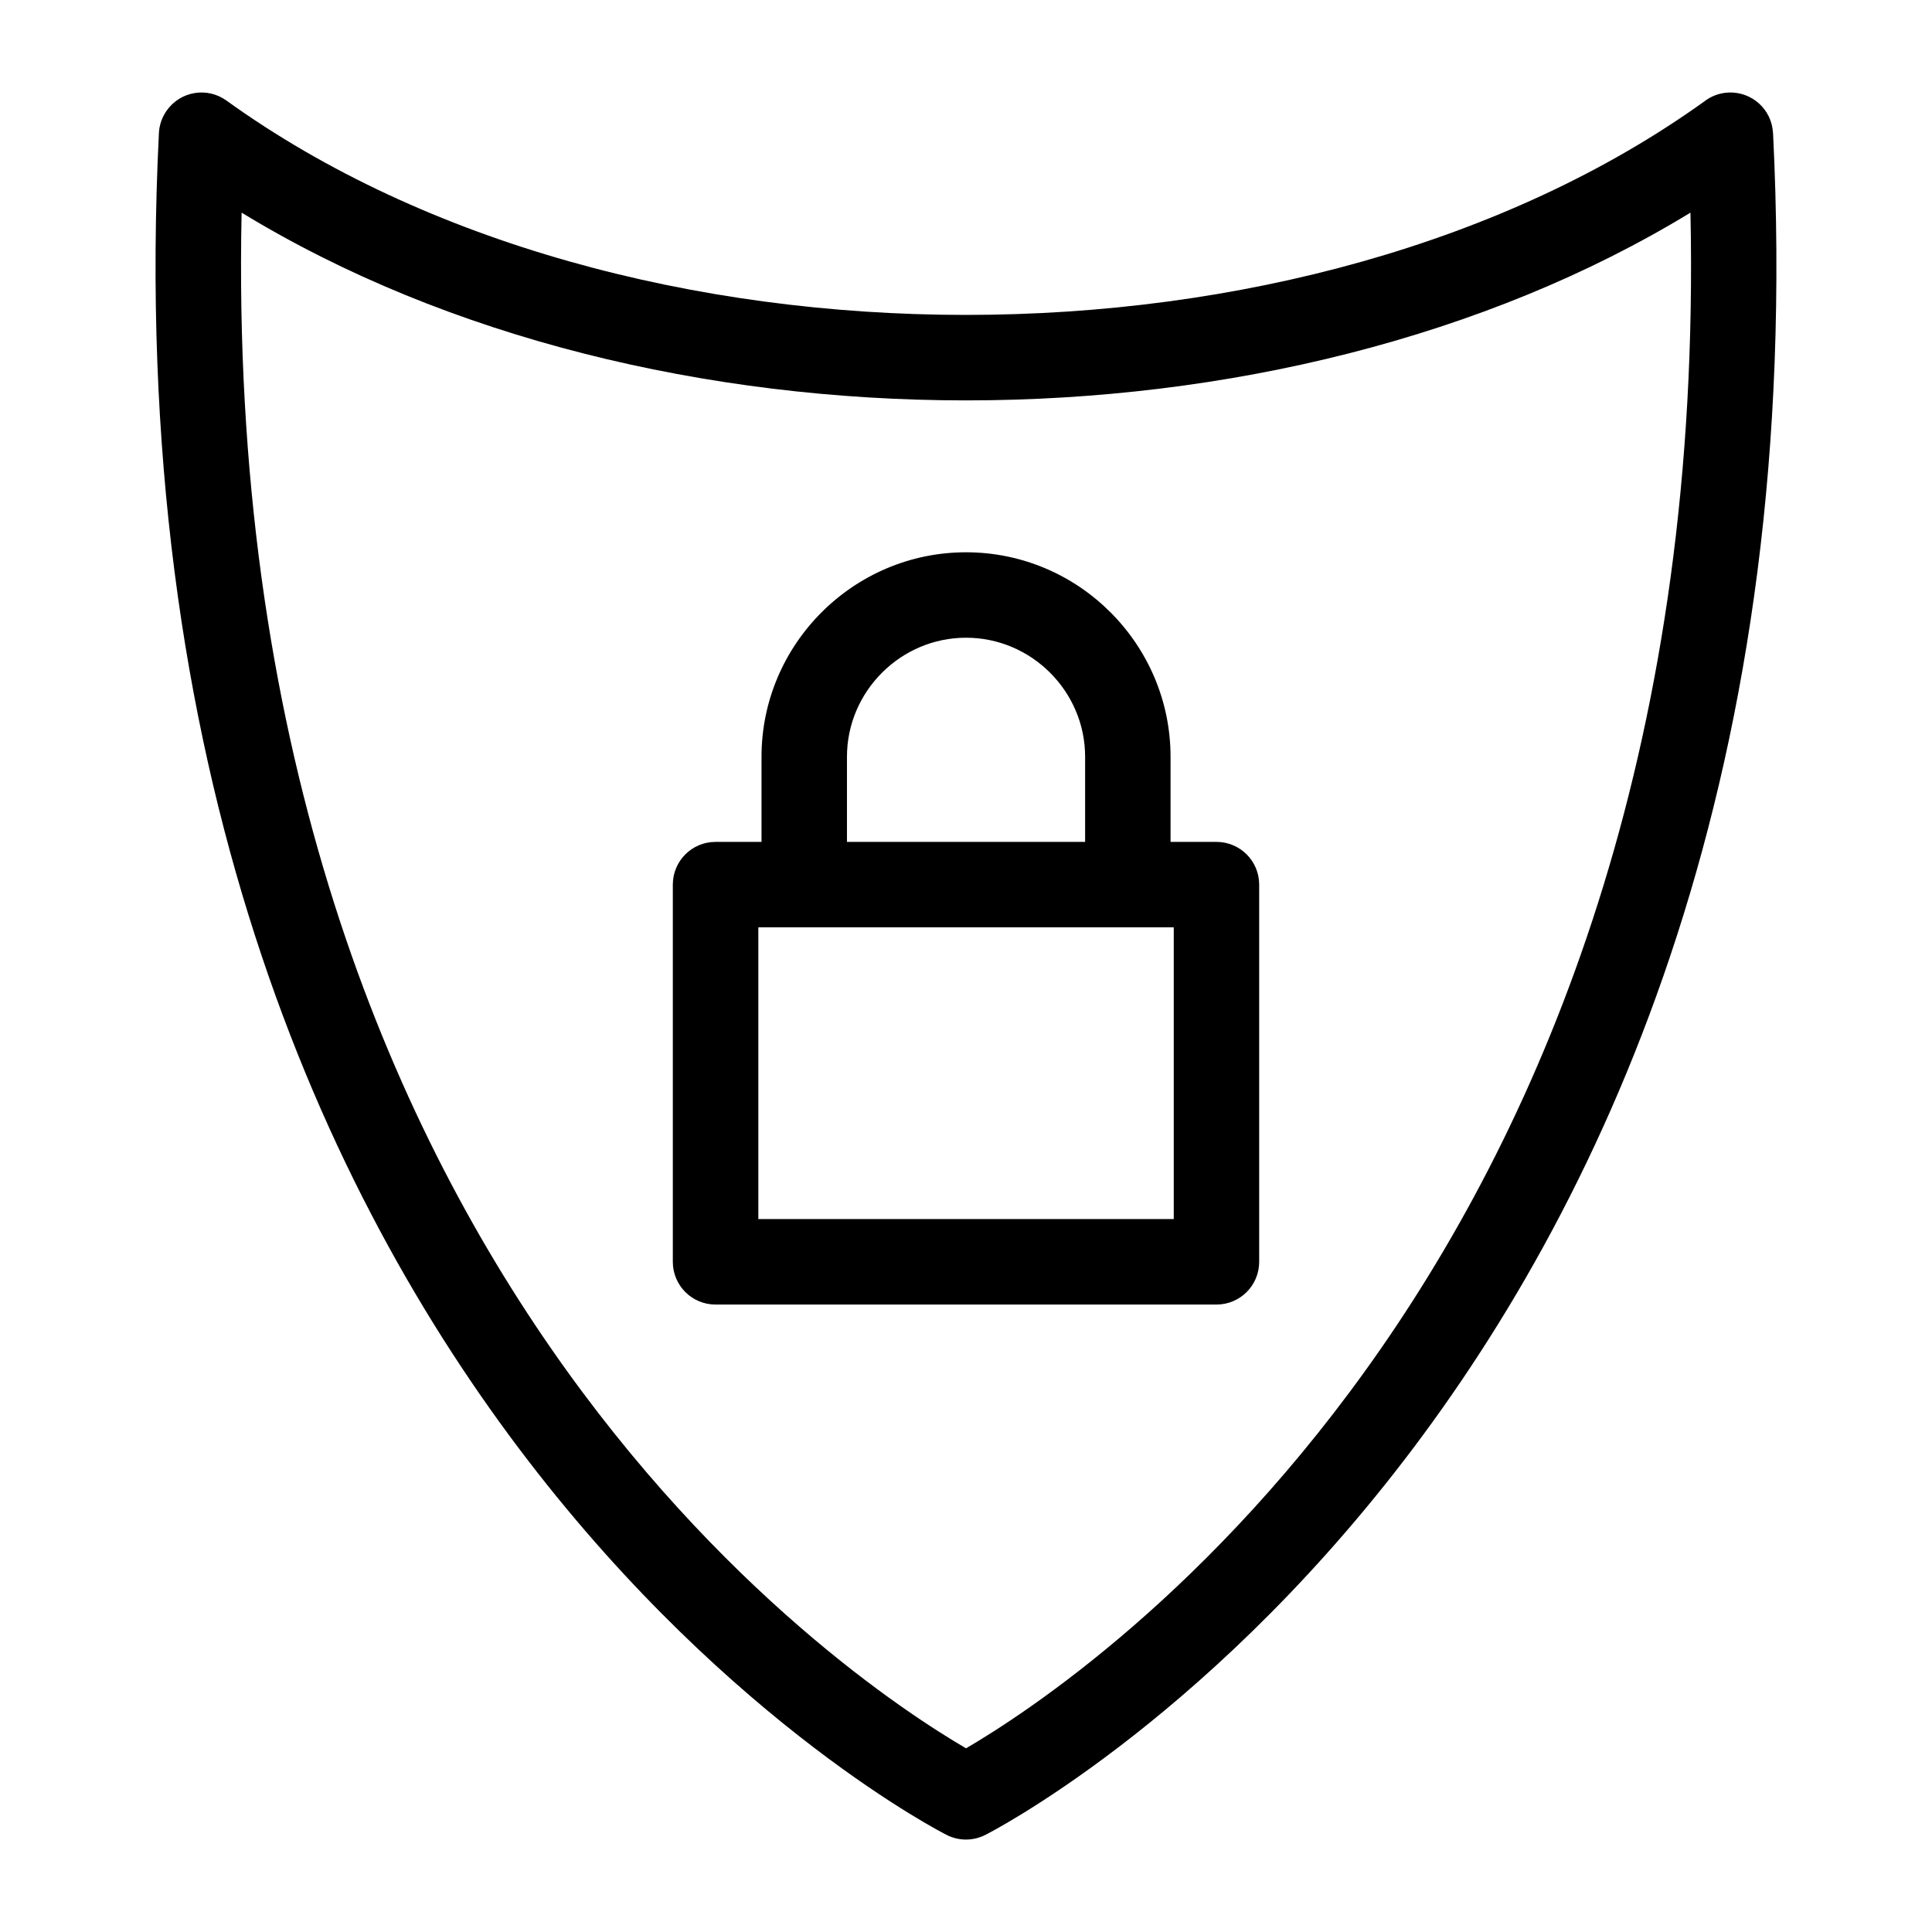
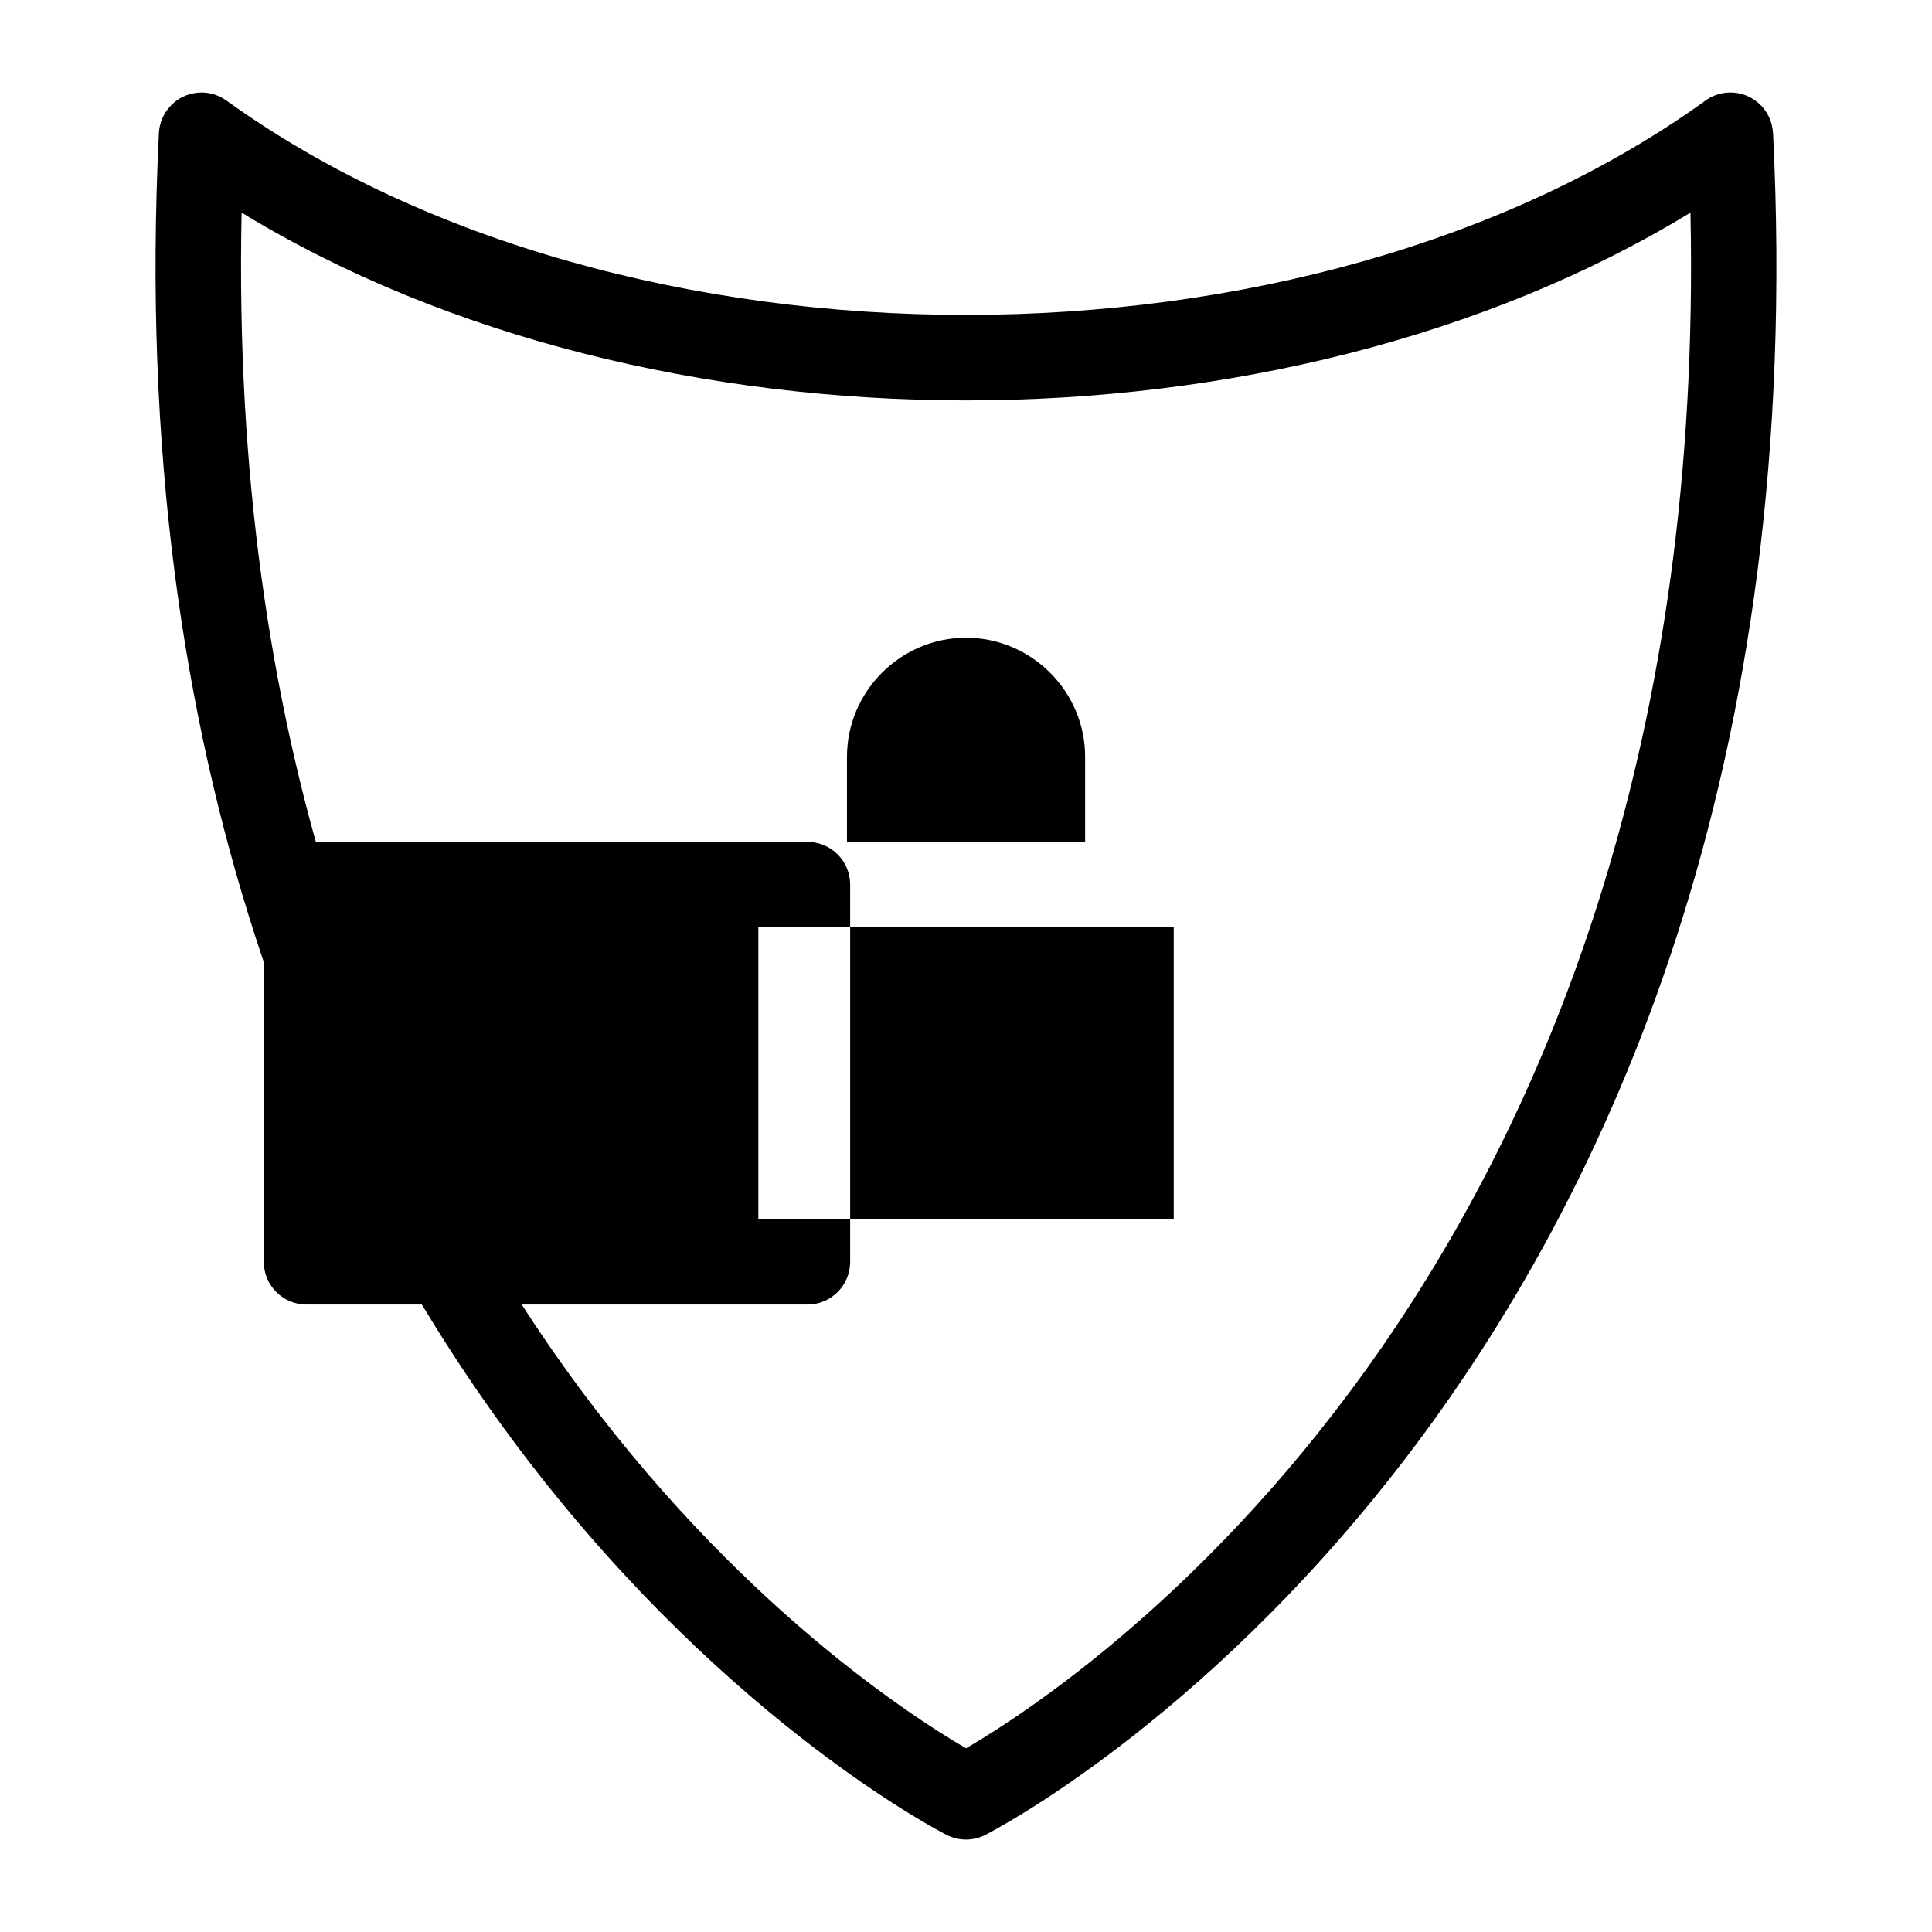
<svg xmlns="http://www.w3.org/2000/svg" fill="#000000" width="800px" height="800px" version="1.1" viewBox="144 144 512 512">
-   <path d="m400.01 607.32c31.77-18.547 197.88-128.93 191.98-406.97-54.367 33.176-123.26 49.758-191.98 49.758-68.727 0-137.62-16.582-191.98-49.758-5.879 278.05 160.21 388.44 191.98 406.97zm-54.199-240.21v-22.551c0-14.918 6.09-28.461 15.914-38.285 9.824-9.824 23.367-15.914 38.285-15.914 14.918 0 28.477 6.09 38.285 15.914 9.824 9.824 15.914 23.383 15.914 38.285v22.551h12.168c6.258 0 11.32 5.062 11.32 11.32v99.969c0 6.258-5.062 11.32-11.32 11.32h-132.75c-6.258 0-11.32-5.062-11.32-11.32v-99.969c0-6.258 5.062-11.32 11.32-11.32zm85.758 0v-22.551c0-8.66-3.551-16.551-9.281-22.277-5.727-5.727-13.617-9.281-22.277-9.281-8.66 0-16.551 3.551-22.277 9.281-5.727 5.727-9.281 13.617-9.281 22.277v22.551zm23.488 22.641h-110.09v77.309h110.09zm158.82-210.48c16.746 337.05-208.02 450.61-208.66 450.95-3.16 1.648-7.043 1.77-10.445 0-0.648-0.332-225.4-113.89-208.66-450.95 0.105-2.102 0.801-4.219 2.133-6.062 3.644-5.062 10.688-6.211 15.75-2.57 52.582 37.875 124.2 56.816 196 56.816 71.641 0 143.1-18.848 195.64-56.559 1.785-1.391 3.988-2.266 6.422-2.371 6.227-0.289 11.516 4.519 11.805 10.746z" />
+   <path d="m400.01 607.32c31.77-18.547 197.88-128.93 191.98-406.97-54.367 33.176-123.26 49.758-191.98 49.758-68.727 0-137.62-16.582-191.98-49.758-5.879 278.05 160.21 388.44 191.98 406.97zm-54.199-240.21v-22.551v22.551h12.168c6.258 0 11.32 5.062 11.32 11.32v99.969c0 6.258-5.062 11.32-11.32 11.32h-132.75c-6.258 0-11.32-5.062-11.32-11.32v-99.969c0-6.258 5.062-11.32 11.32-11.32zm85.758 0v-22.551c0-8.66-3.551-16.551-9.281-22.277-5.727-5.727-13.617-9.281-22.277-9.281-8.66 0-16.551 3.551-22.277 9.281-5.727 5.727-9.281 13.617-9.281 22.277v22.551zm23.488 22.641h-110.09v77.309h110.09zm158.82-210.48c16.746 337.05-208.02 450.61-208.66 450.95-3.16 1.648-7.043 1.77-10.445 0-0.648-0.332-225.4-113.89-208.66-450.95 0.105-2.102 0.801-4.219 2.133-6.062 3.644-5.062 10.688-6.211 15.75-2.57 52.582 37.875 124.2 56.816 196 56.816 71.641 0 143.1-18.848 195.64-56.559 1.785-1.391 3.988-2.266 6.422-2.371 6.227-0.289 11.516 4.519 11.805 10.746z" />
</svg>